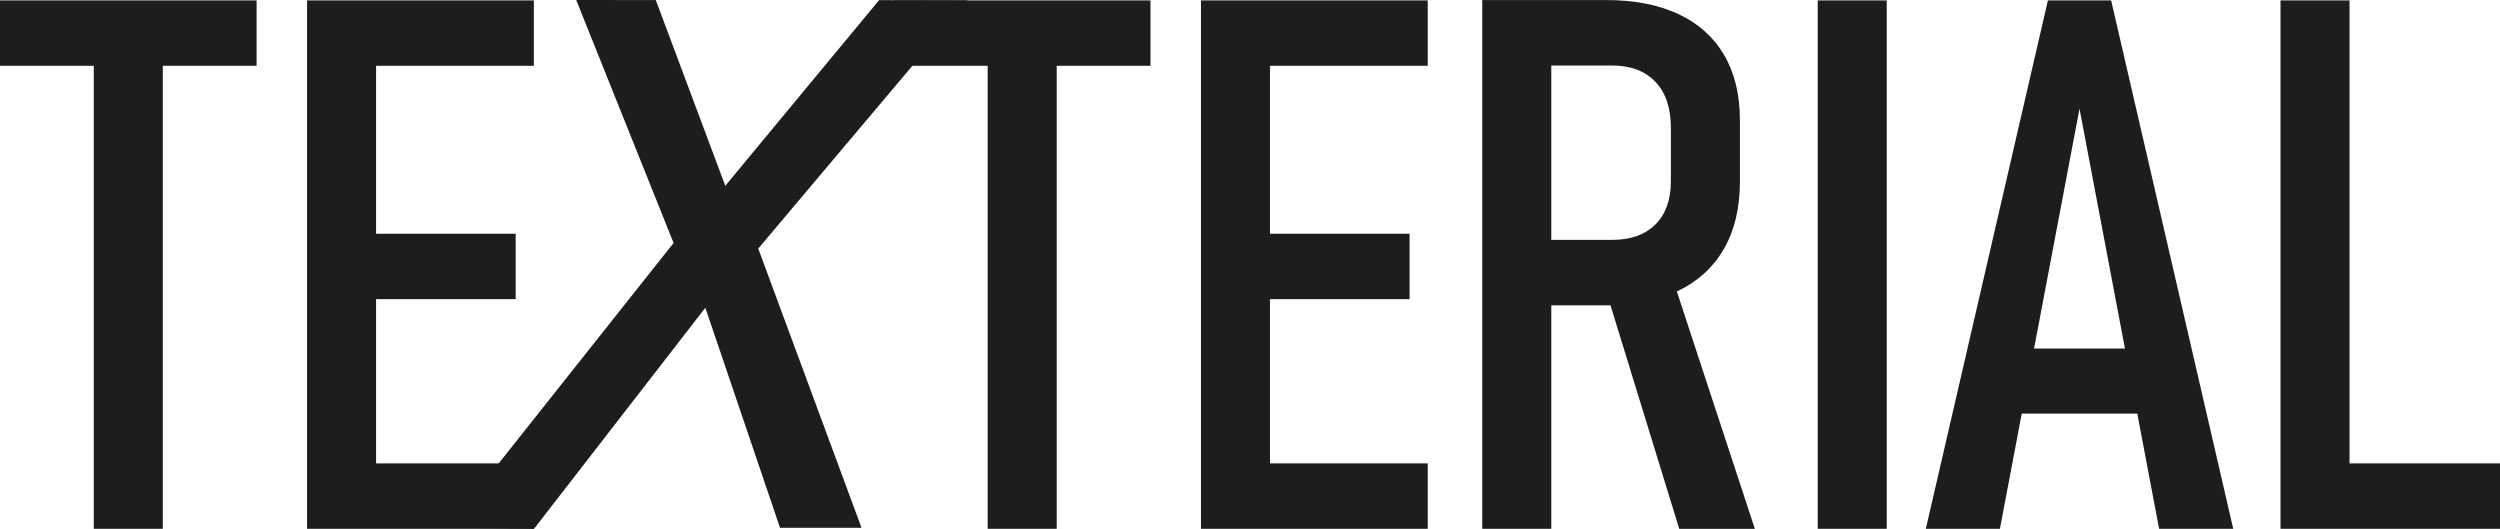
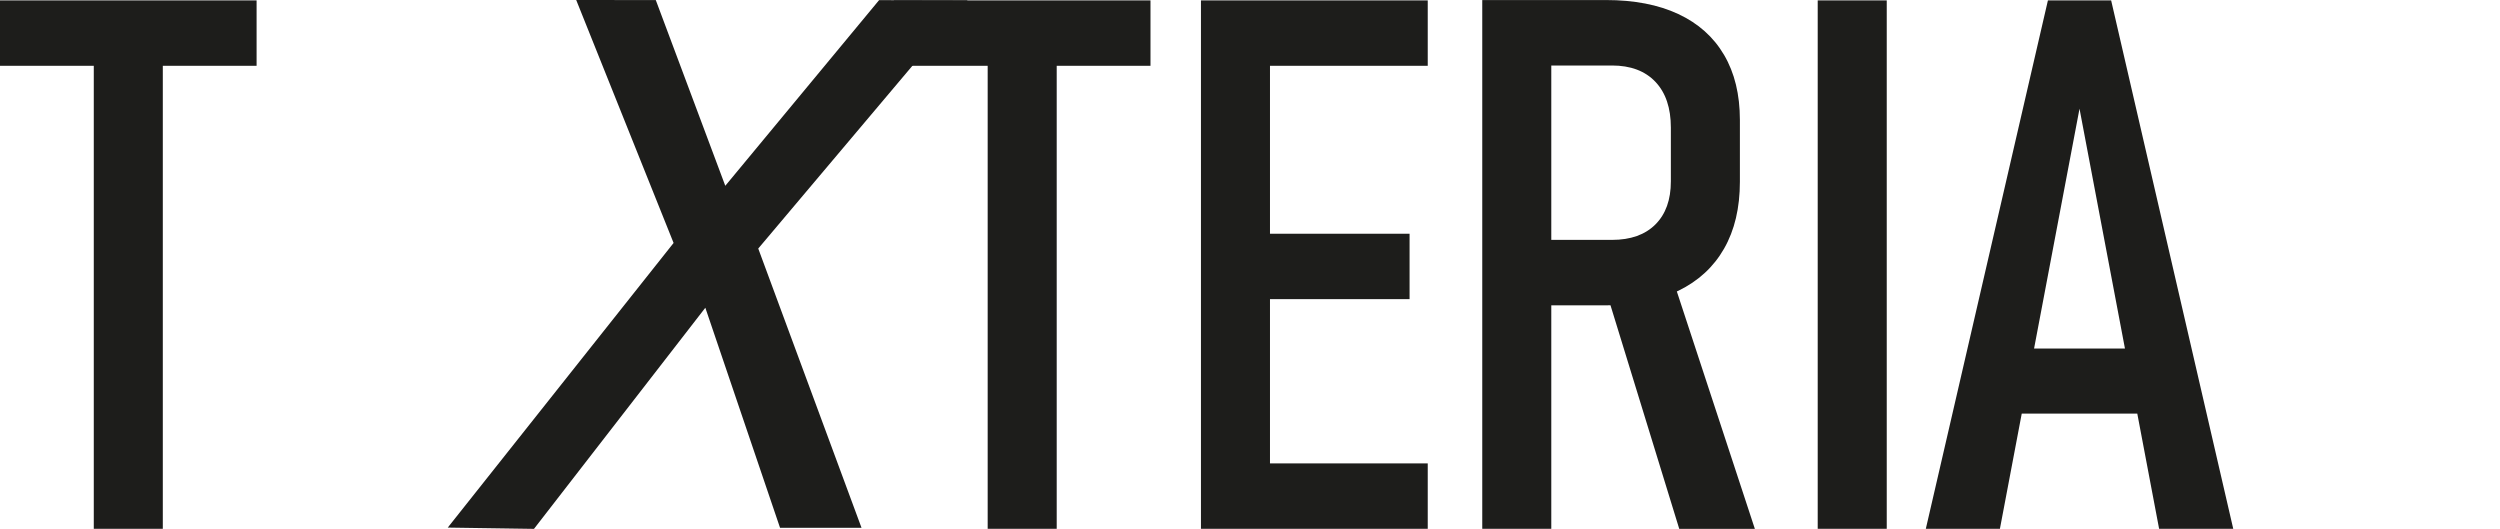
<svg xmlns="http://www.w3.org/2000/svg" id="Ebene_1" data-name="Ebene 1" viewBox="0 0 671.78 142.12">
  <defs>
    <style>
      .cls-1, .cls-2 {
        fill: #1d1d1b;
      }

      .cls-2 {
        stroke: #1d1d1b;
        stroke-width: 4px;
      }
    </style>
  </defs>
  <g>
    <path class="cls-1" d="M0,17.69V.11h68.95v17.58H0ZM25.2,142.1V11.73h18.55v130.37h-18.55Z" />
-     <path class="cls-1" d="M82.51,142.1V.11h18.55v141.99h-18.55ZM92.18,17.69V.11h51.27v17.58h-51.27ZM92.18,80.38v-17.58h46.39v17.58h-46.39ZM92.18,142.1v-17.58h51.27v17.58h-51.27Z" />
  </g>
  <g>
    <path class="cls-1" d="M240.2,17.69V.11h68.95v17.58h-68.95ZM265.4,142.1V11.73h18.55v130.37h-18.55Z" />
    <path class="cls-1" d="M322.71,142.1V.11h18.55v141.99h-18.55ZM332.38,17.69V.11h51.27v17.58h-51.27ZM332.38,80.38v-17.58h46.39v17.58h-46.39ZM332.38,142.1v-17.58h51.27v17.58h-51.27Z" />
    <path class="cls-1" d="M398.3,142.1V.01h18.55v142.09h-18.55ZM406.99,82.04v-17.58h26.17c5.01,0,8.9-1.38,11.67-4.15,2.77-2.77,4.15-6.62,4.15-11.57v-14.45c0-5.27-1.38-9.38-4.15-12.3s-6.66-4.39-11.67-4.39h-26.17V.01h24.51c7.62,0,14.11,1.25,19.48,3.76,5.37,2.51,9.47,6.17,12.3,10.99,2.83,4.82,4.25,10.64,4.25,17.48v16.6c0,7.03-1.42,13.02-4.25,17.97-2.83,4.95-6.93,8.72-12.3,11.33-5.37,2.6-11.87,3.91-19.48,3.91h-24.51ZM451.23,142.1l-19.82-64.45,17.48-4.49,22.66,68.95h-20.31Z" />
    <path class="cls-1" d="M506.99.11v141.99h-18.55V.11h18.55Z" />
    <path class="cls-1" d="M517.49,142.1L550.3.11h16.99l32.81,141.99h-19.92l-21.39-112.89-21.39,112.89h-19.92ZM538.48,111.14v-17.48h42.09v17.48h-42.09Z" />
-     <path class="cls-1" d="M612.8,142.1V.11h18.55v141.99h-18.55ZM622.76,142.1v-17.58h49.02v17.58h-49.02Z" />
  </g>
  <path class="cls-2" d="M228.63,139.83h-17.59l-20.81-61.3-47.71,61.57-18.11-.27,58.88-74.21L157.79,2l17.04.02,19.4,51.84L237.16,2.04l18.55.04-54.24,64.31,27.16,73.44Z" />
</svg>